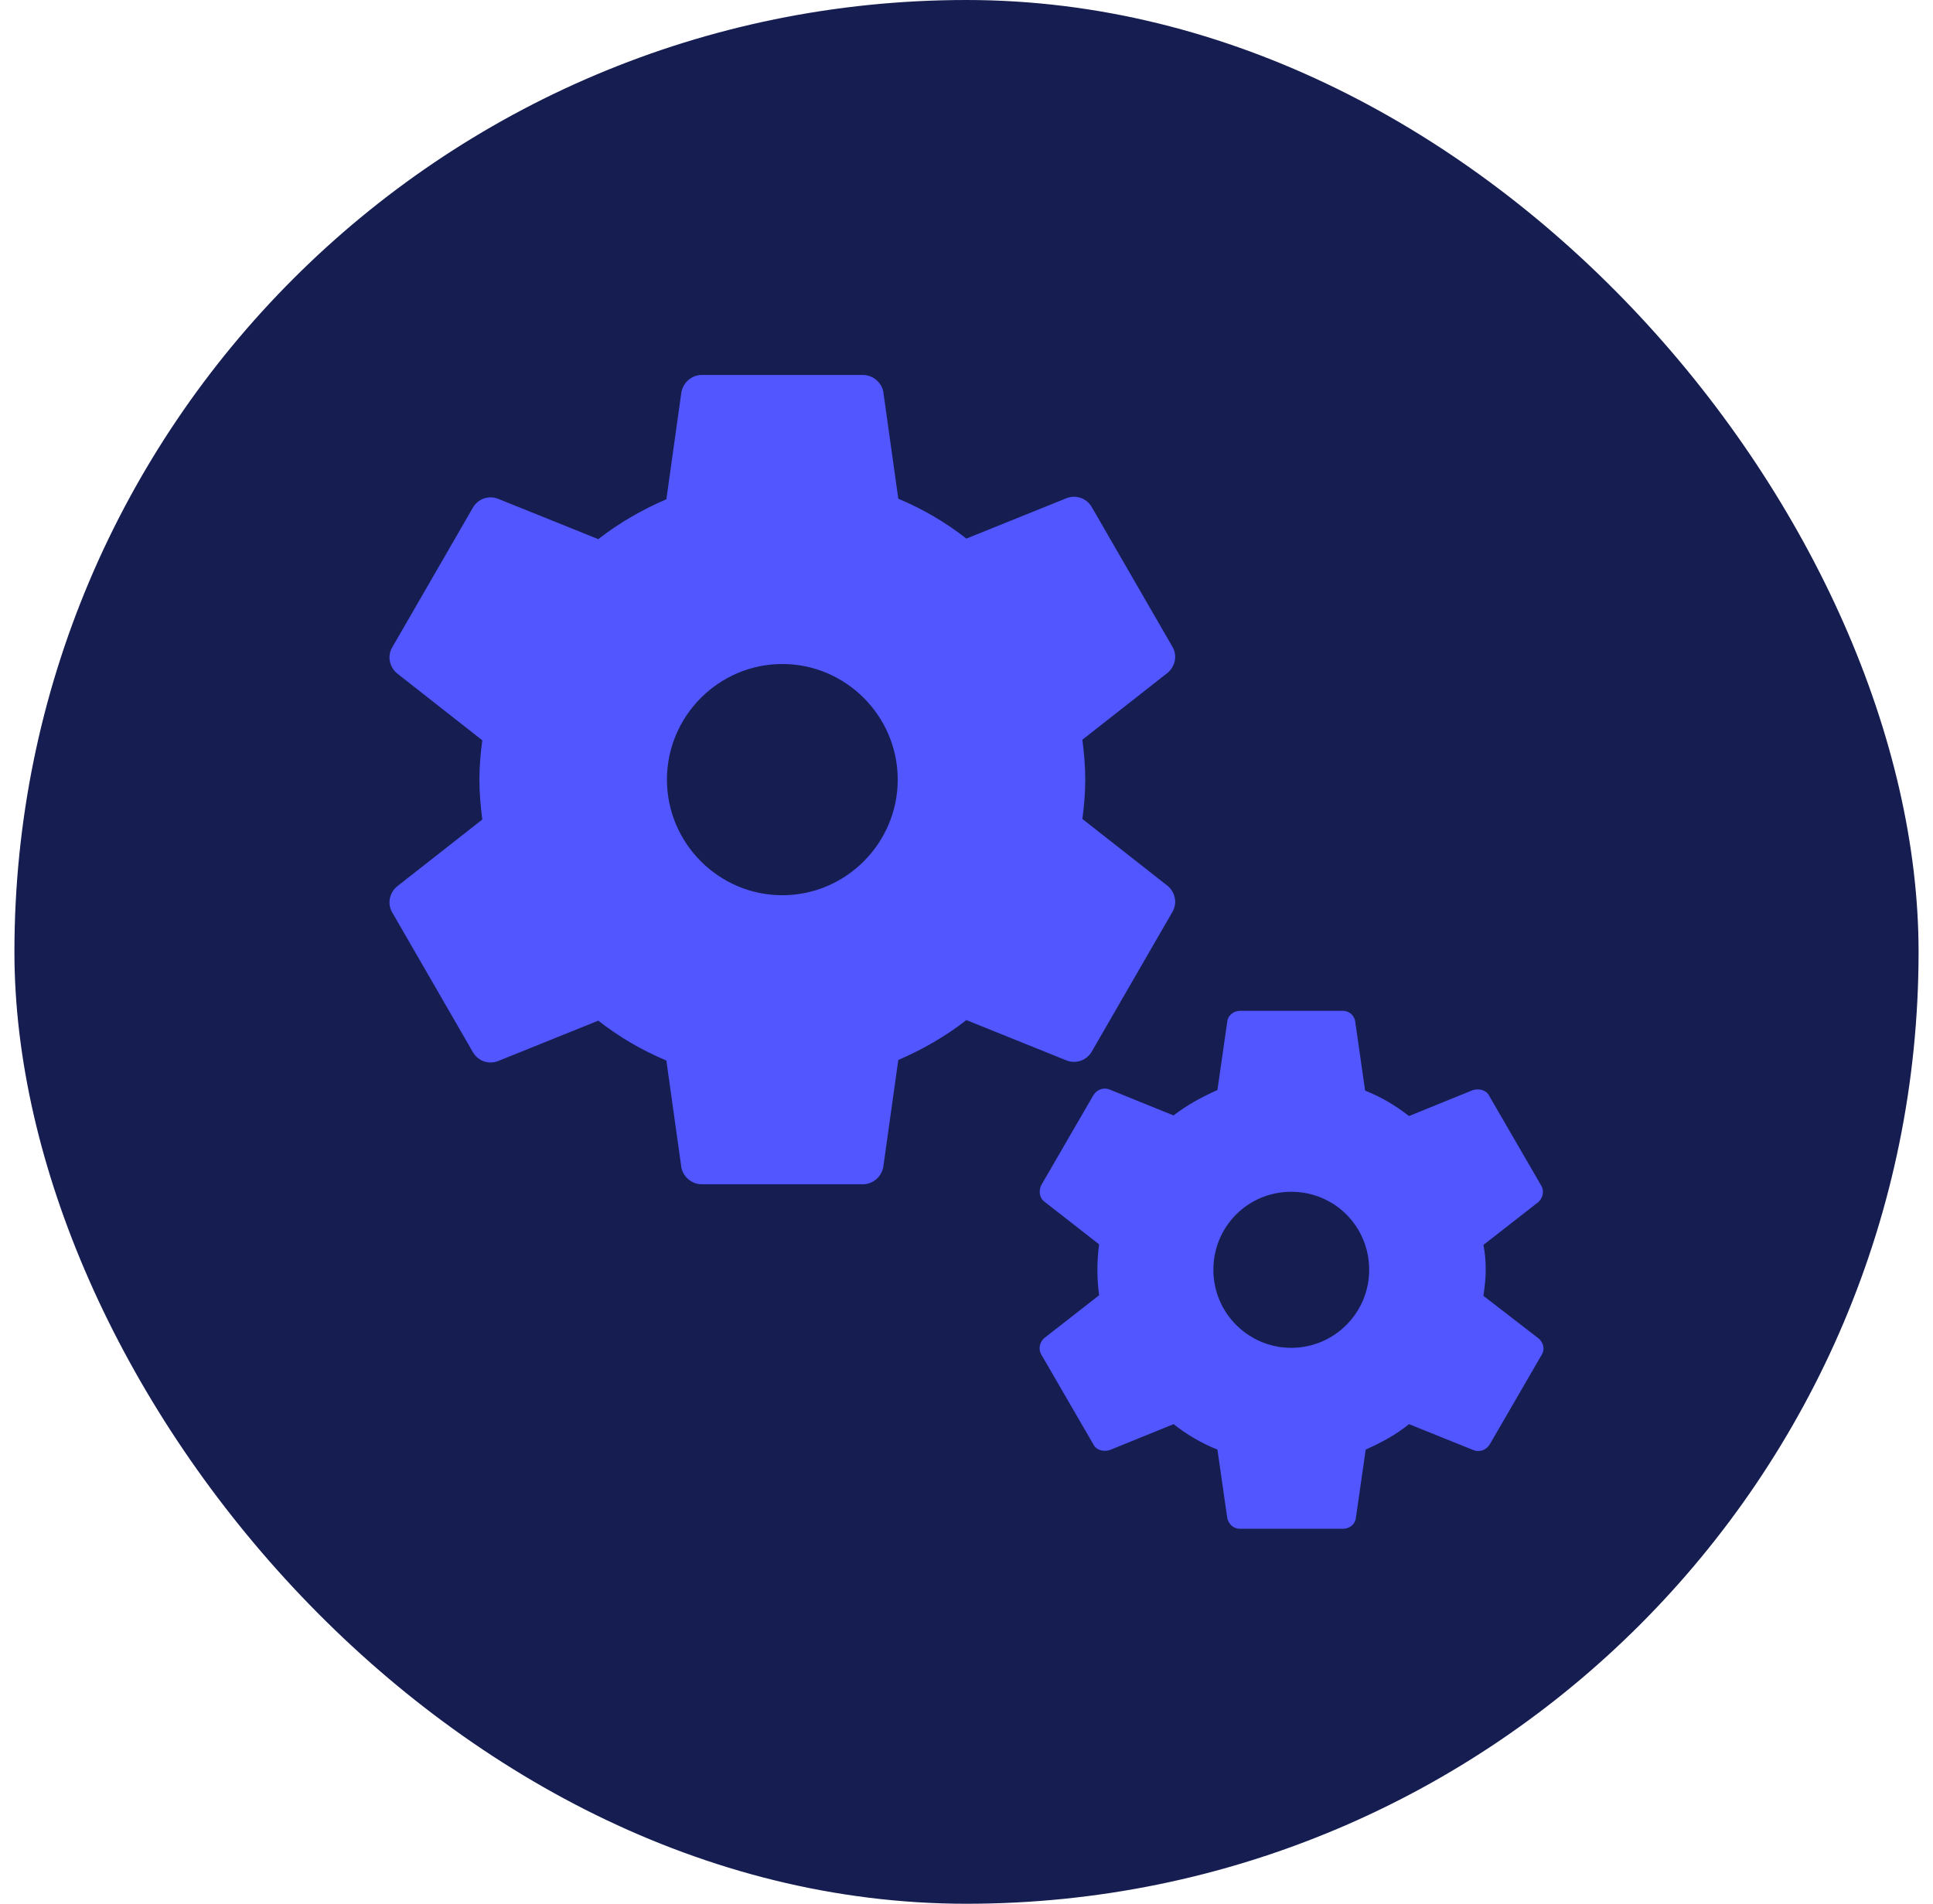
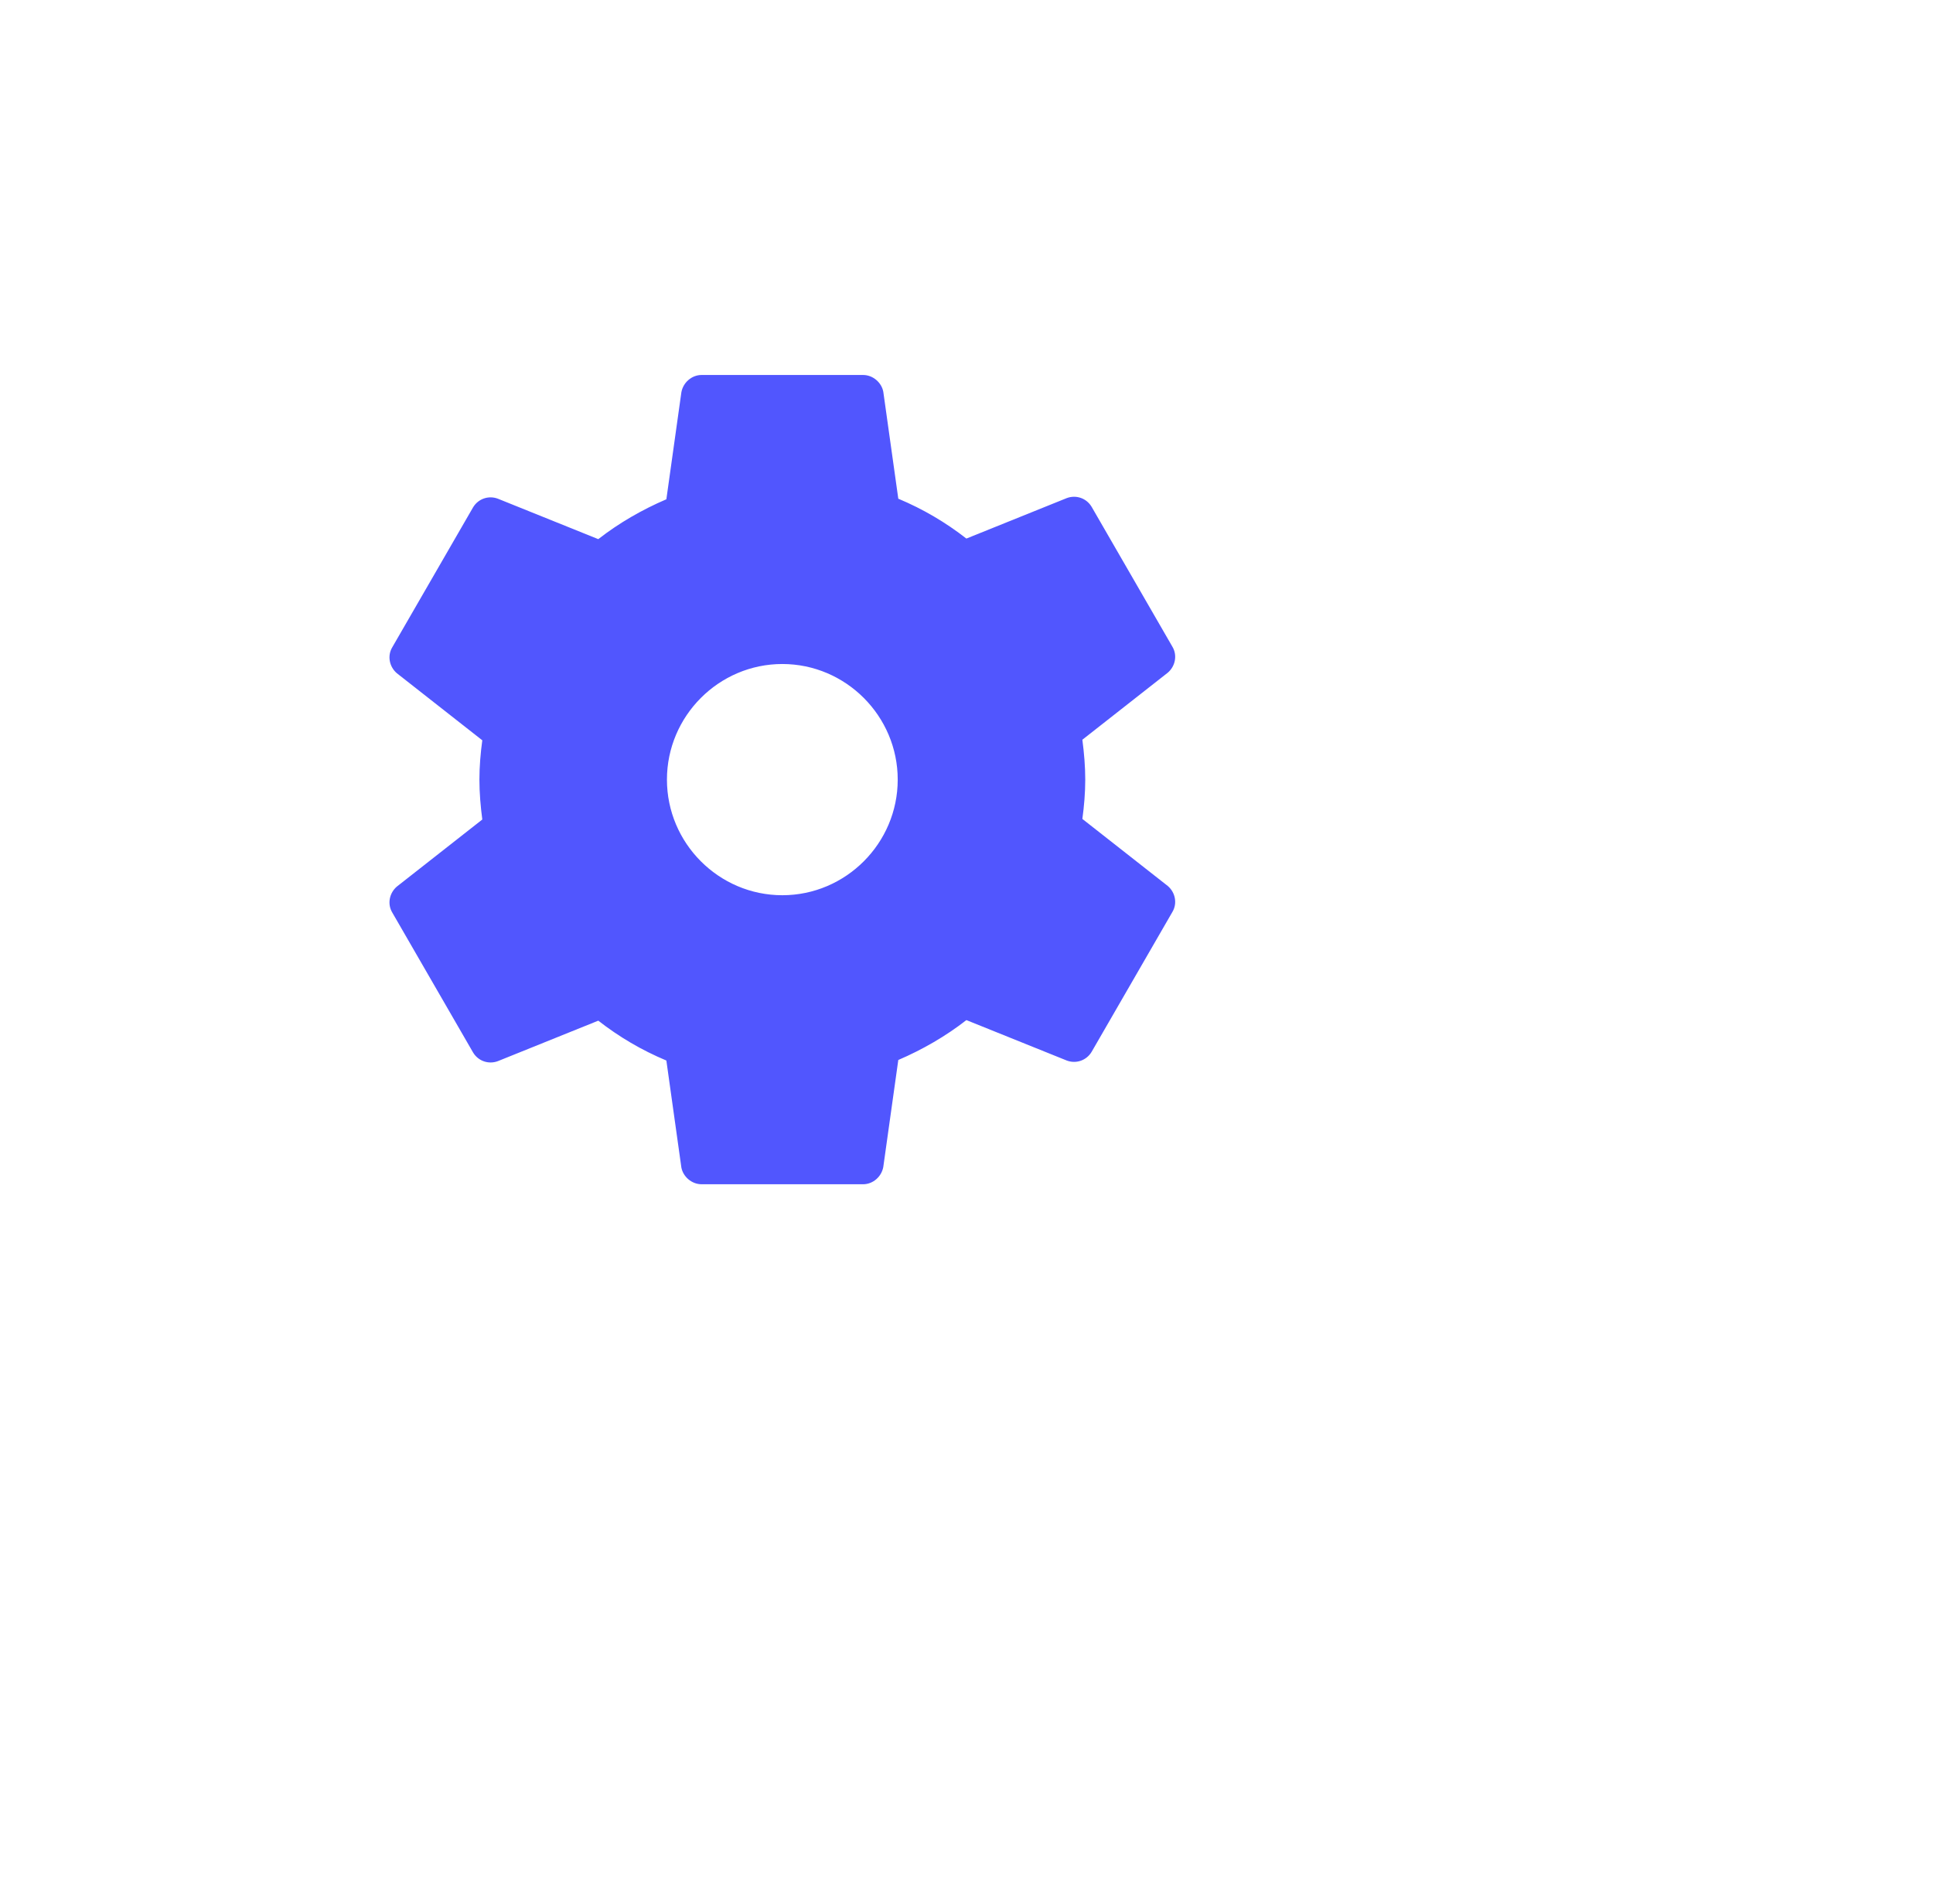
<svg xmlns="http://www.w3.org/2000/svg" width="67" height="66" viewBox="0 0 67 66" fill="none">
-   <rect x="0.5" width="66" height="66" rx="33" fill="#151D51" />
  <g clip-path="url(#clip0_1_1334)">
    <path d="M37.836 36.467L40.636 31.617C40.816 31.317 40.736 30.936 40.476 30.715L37.516 28.391C37.576 27.95 37.616 27.489 37.616 27.028C37.616 26.567 37.576 26.106 37.516 25.645L40.476 23.321C40.736 23.1 40.816 22.719 40.636 22.419L37.836 17.569C37.656 17.268 37.296 17.148 36.976 17.268L33.496 18.671C32.776 18.11 31.996 17.649 31.136 17.289L30.616 13.581C30.556 13.261 30.256 13 29.916 13H24.317C23.977 13 23.677 13.261 23.617 13.601L23.097 17.309C22.257 17.669 21.457 18.13 20.737 18.691L17.257 17.289C16.937 17.168 16.577 17.289 16.397 17.589L13.597 22.439C13.417 22.739 13.497 23.12 13.757 23.341L16.717 25.665C16.657 26.106 16.617 26.567 16.617 27.028C16.617 27.489 16.657 27.95 16.717 28.411L13.757 30.735C13.497 30.956 13.417 31.337 13.597 31.637L16.397 36.487C16.577 36.788 16.937 36.908 17.257 36.788L20.737 35.385C21.457 35.946 22.237 36.407 23.097 36.767L23.617 40.475C23.677 40.796 23.977 41.056 24.317 41.056H29.916C30.256 41.056 30.556 40.796 30.616 40.455L31.136 36.748C31.976 36.387 32.776 35.926 33.496 35.365L36.976 36.767C37.296 36.888 37.656 36.767 37.836 36.467ZM27.116 31.036C24.916 31.036 23.117 29.233 23.117 27.028C23.117 24.824 24.916 23.02 27.116 23.02C29.316 23.02 31.116 24.824 31.116 27.028C31.116 29.233 29.316 31.036 27.116 31.036Z" fill="#5156FE" />
-     <path d="M53.337 46.407L51.417 44.924C51.457 44.643 51.497 44.343 51.497 44.042C51.497 43.742 51.477 43.441 51.417 43.16L53.317 41.677C53.477 41.537 53.537 41.297 53.417 41.096L51.617 37.99C51.517 37.79 51.277 37.73 51.057 37.79L48.837 38.691C48.377 38.331 47.877 38.03 47.317 37.81L46.977 35.445C46.957 35.204 46.757 35.044 46.557 35.044H42.977C42.757 35.044 42.557 35.204 42.537 35.425L42.197 37.79C41.657 38.03 41.137 38.311 40.677 38.671L38.457 37.77C38.257 37.689 38.017 37.77 37.897 37.97L36.097 41.076C35.998 41.277 36.017 41.517 36.197 41.657L38.097 43.14C38.057 43.421 38.037 43.721 38.037 44.022C38.037 44.323 38.057 44.623 38.097 44.904L36.197 46.387C36.038 46.527 35.977 46.767 36.097 46.968L37.897 50.074C37.997 50.275 38.237 50.335 38.457 50.275L40.677 49.373C41.137 49.733 41.637 50.034 42.197 50.255L42.537 52.619C42.577 52.84 42.757 53 42.977 53H46.557C46.777 53 46.977 52.84 46.997 52.619L47.337 50.255C47.877 50.014 48.397 49.733 48.837 49.373L51.077 50.275C51.277 50.355 51.517 50.275 51.637 50.074L53.437 46.968C53.557 46.788 53.497 46.547 53.337 46.407ZM44.757 46.727C43.277 46.727 42.057 45.525 42.057 44.022C42.057 42.519 43.257 41.317 44.757 41.317C46.257 41.317 47.457 42.519 47.457 44.022C47.457 45.525 46.237 46.727 44.757 46.727Z" fill="#5156FE" />
  </g>
  <defs>
    <clipPath id="clip0_1_1334">
      <rect width="40" height="40" fill="white" transform="translate(13.5 13)" />
    </clipPath>
  </defs>
</svg>